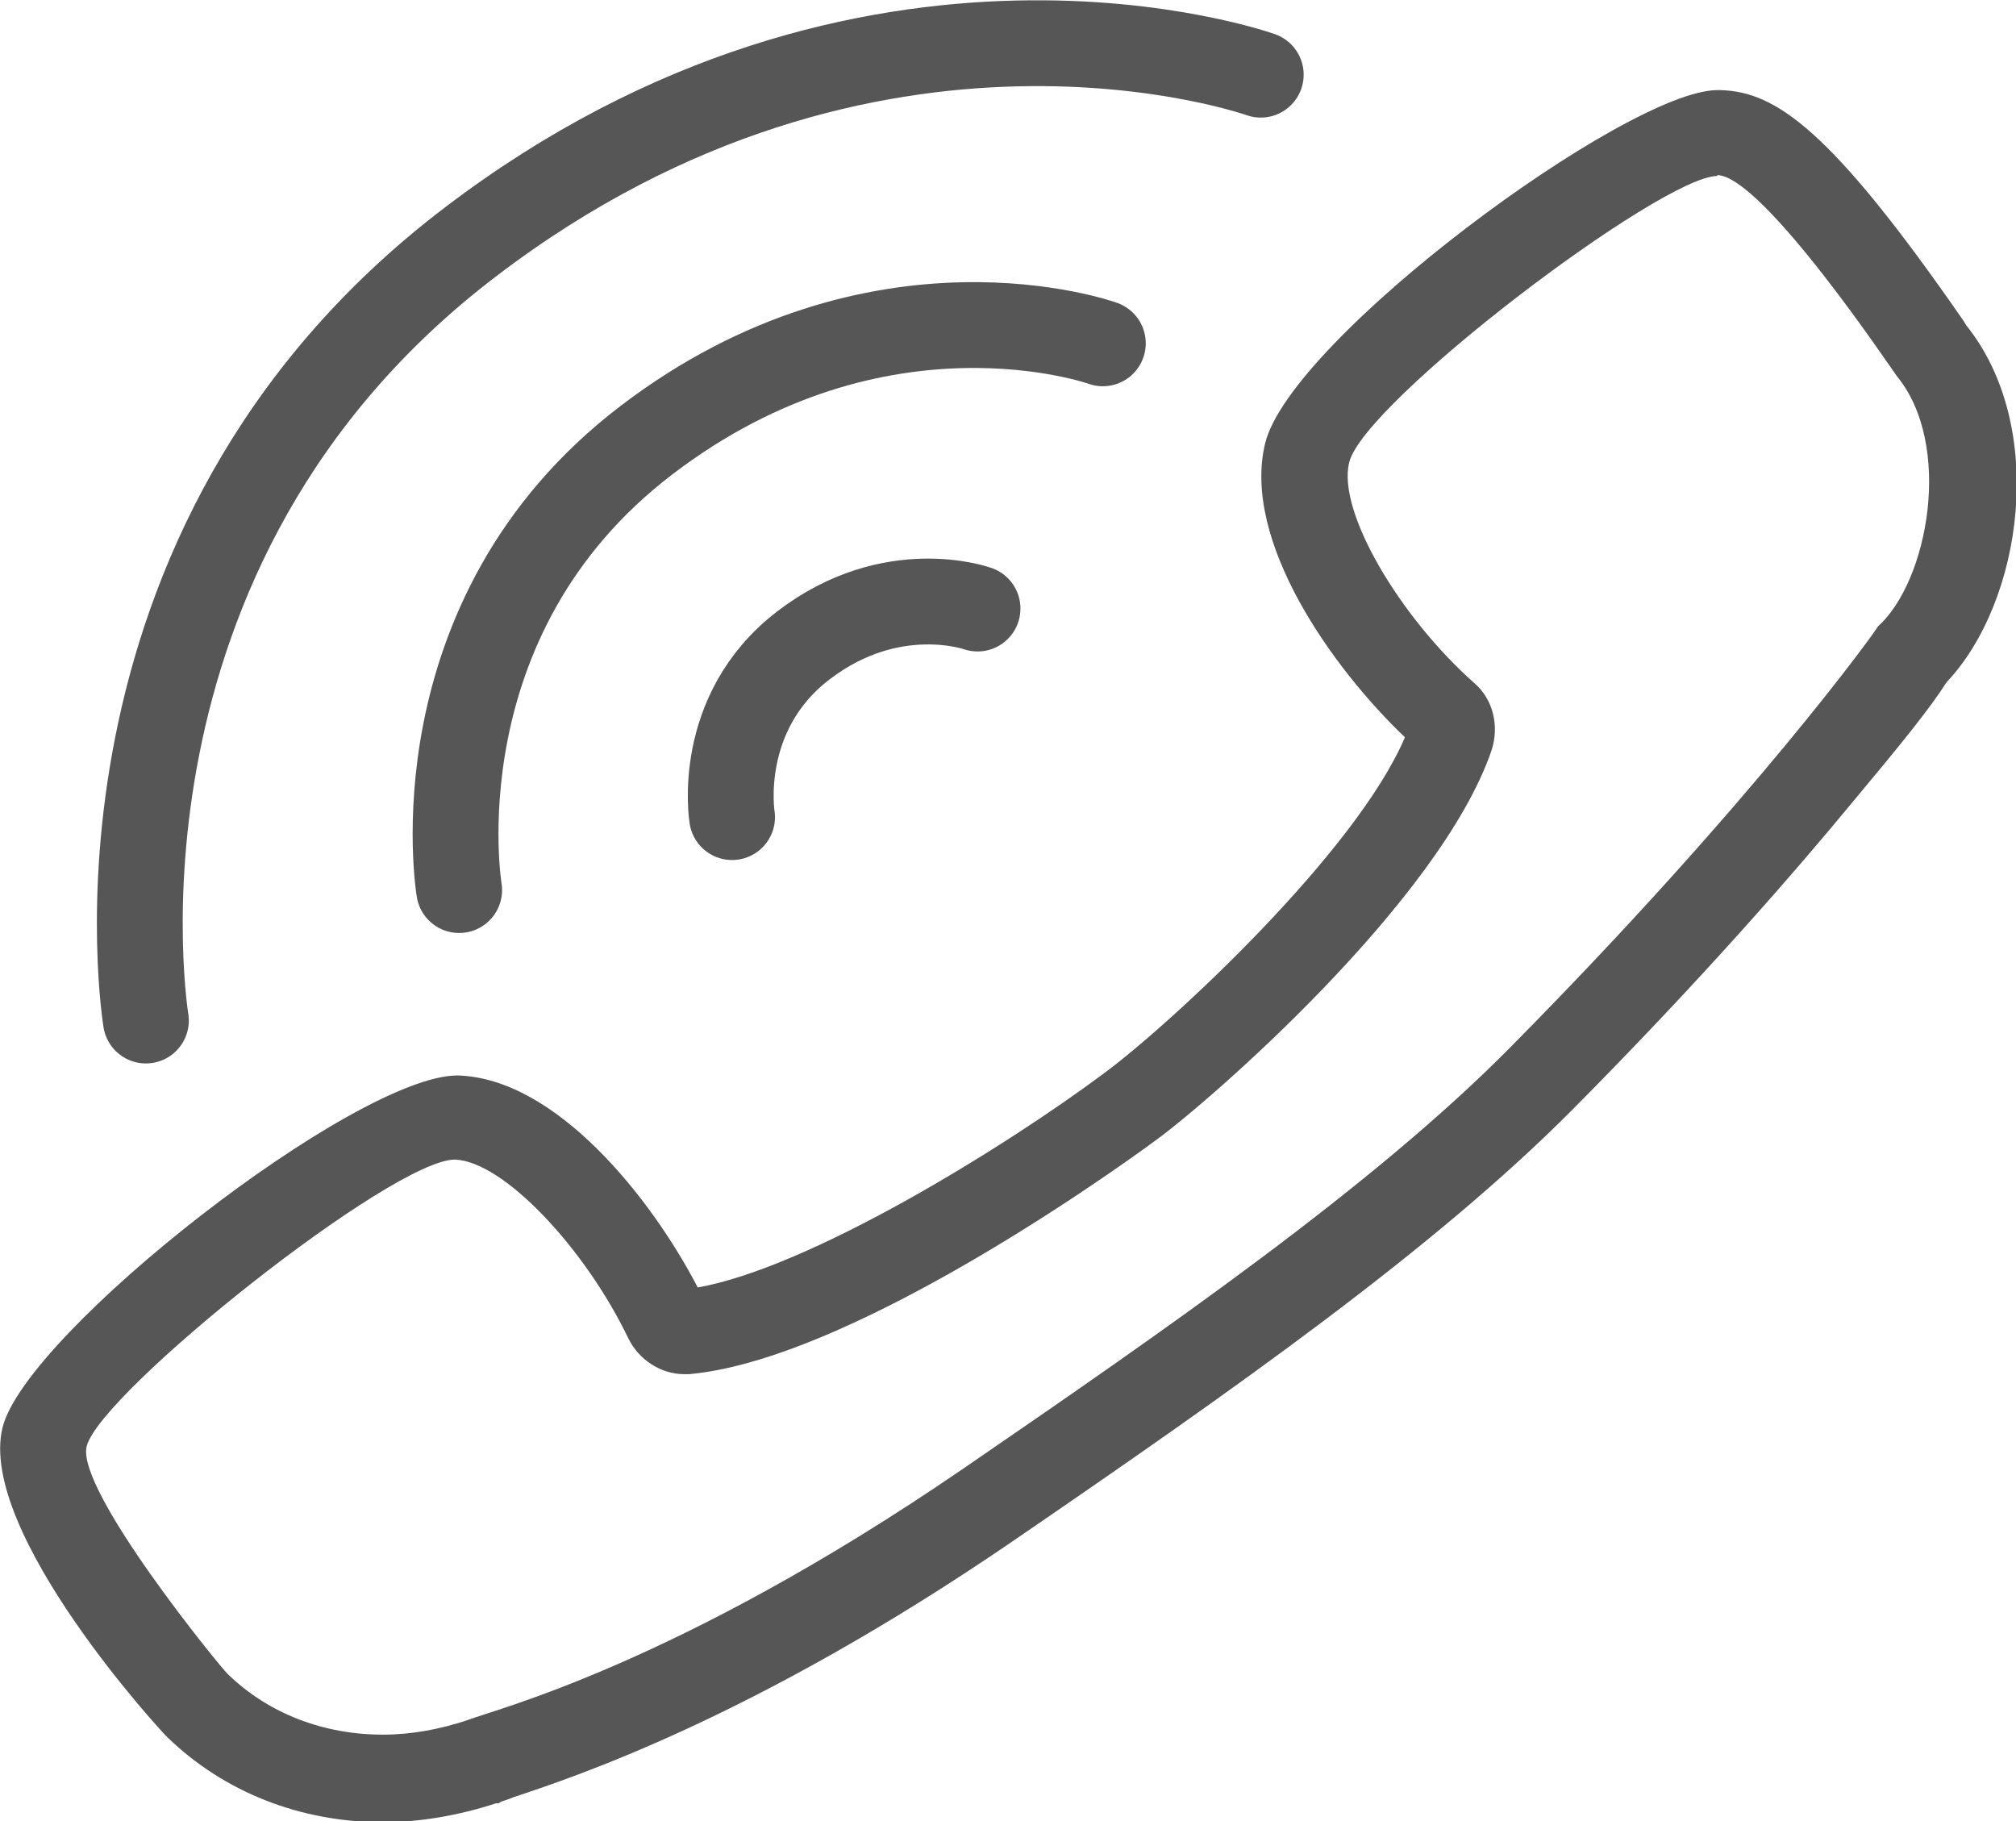
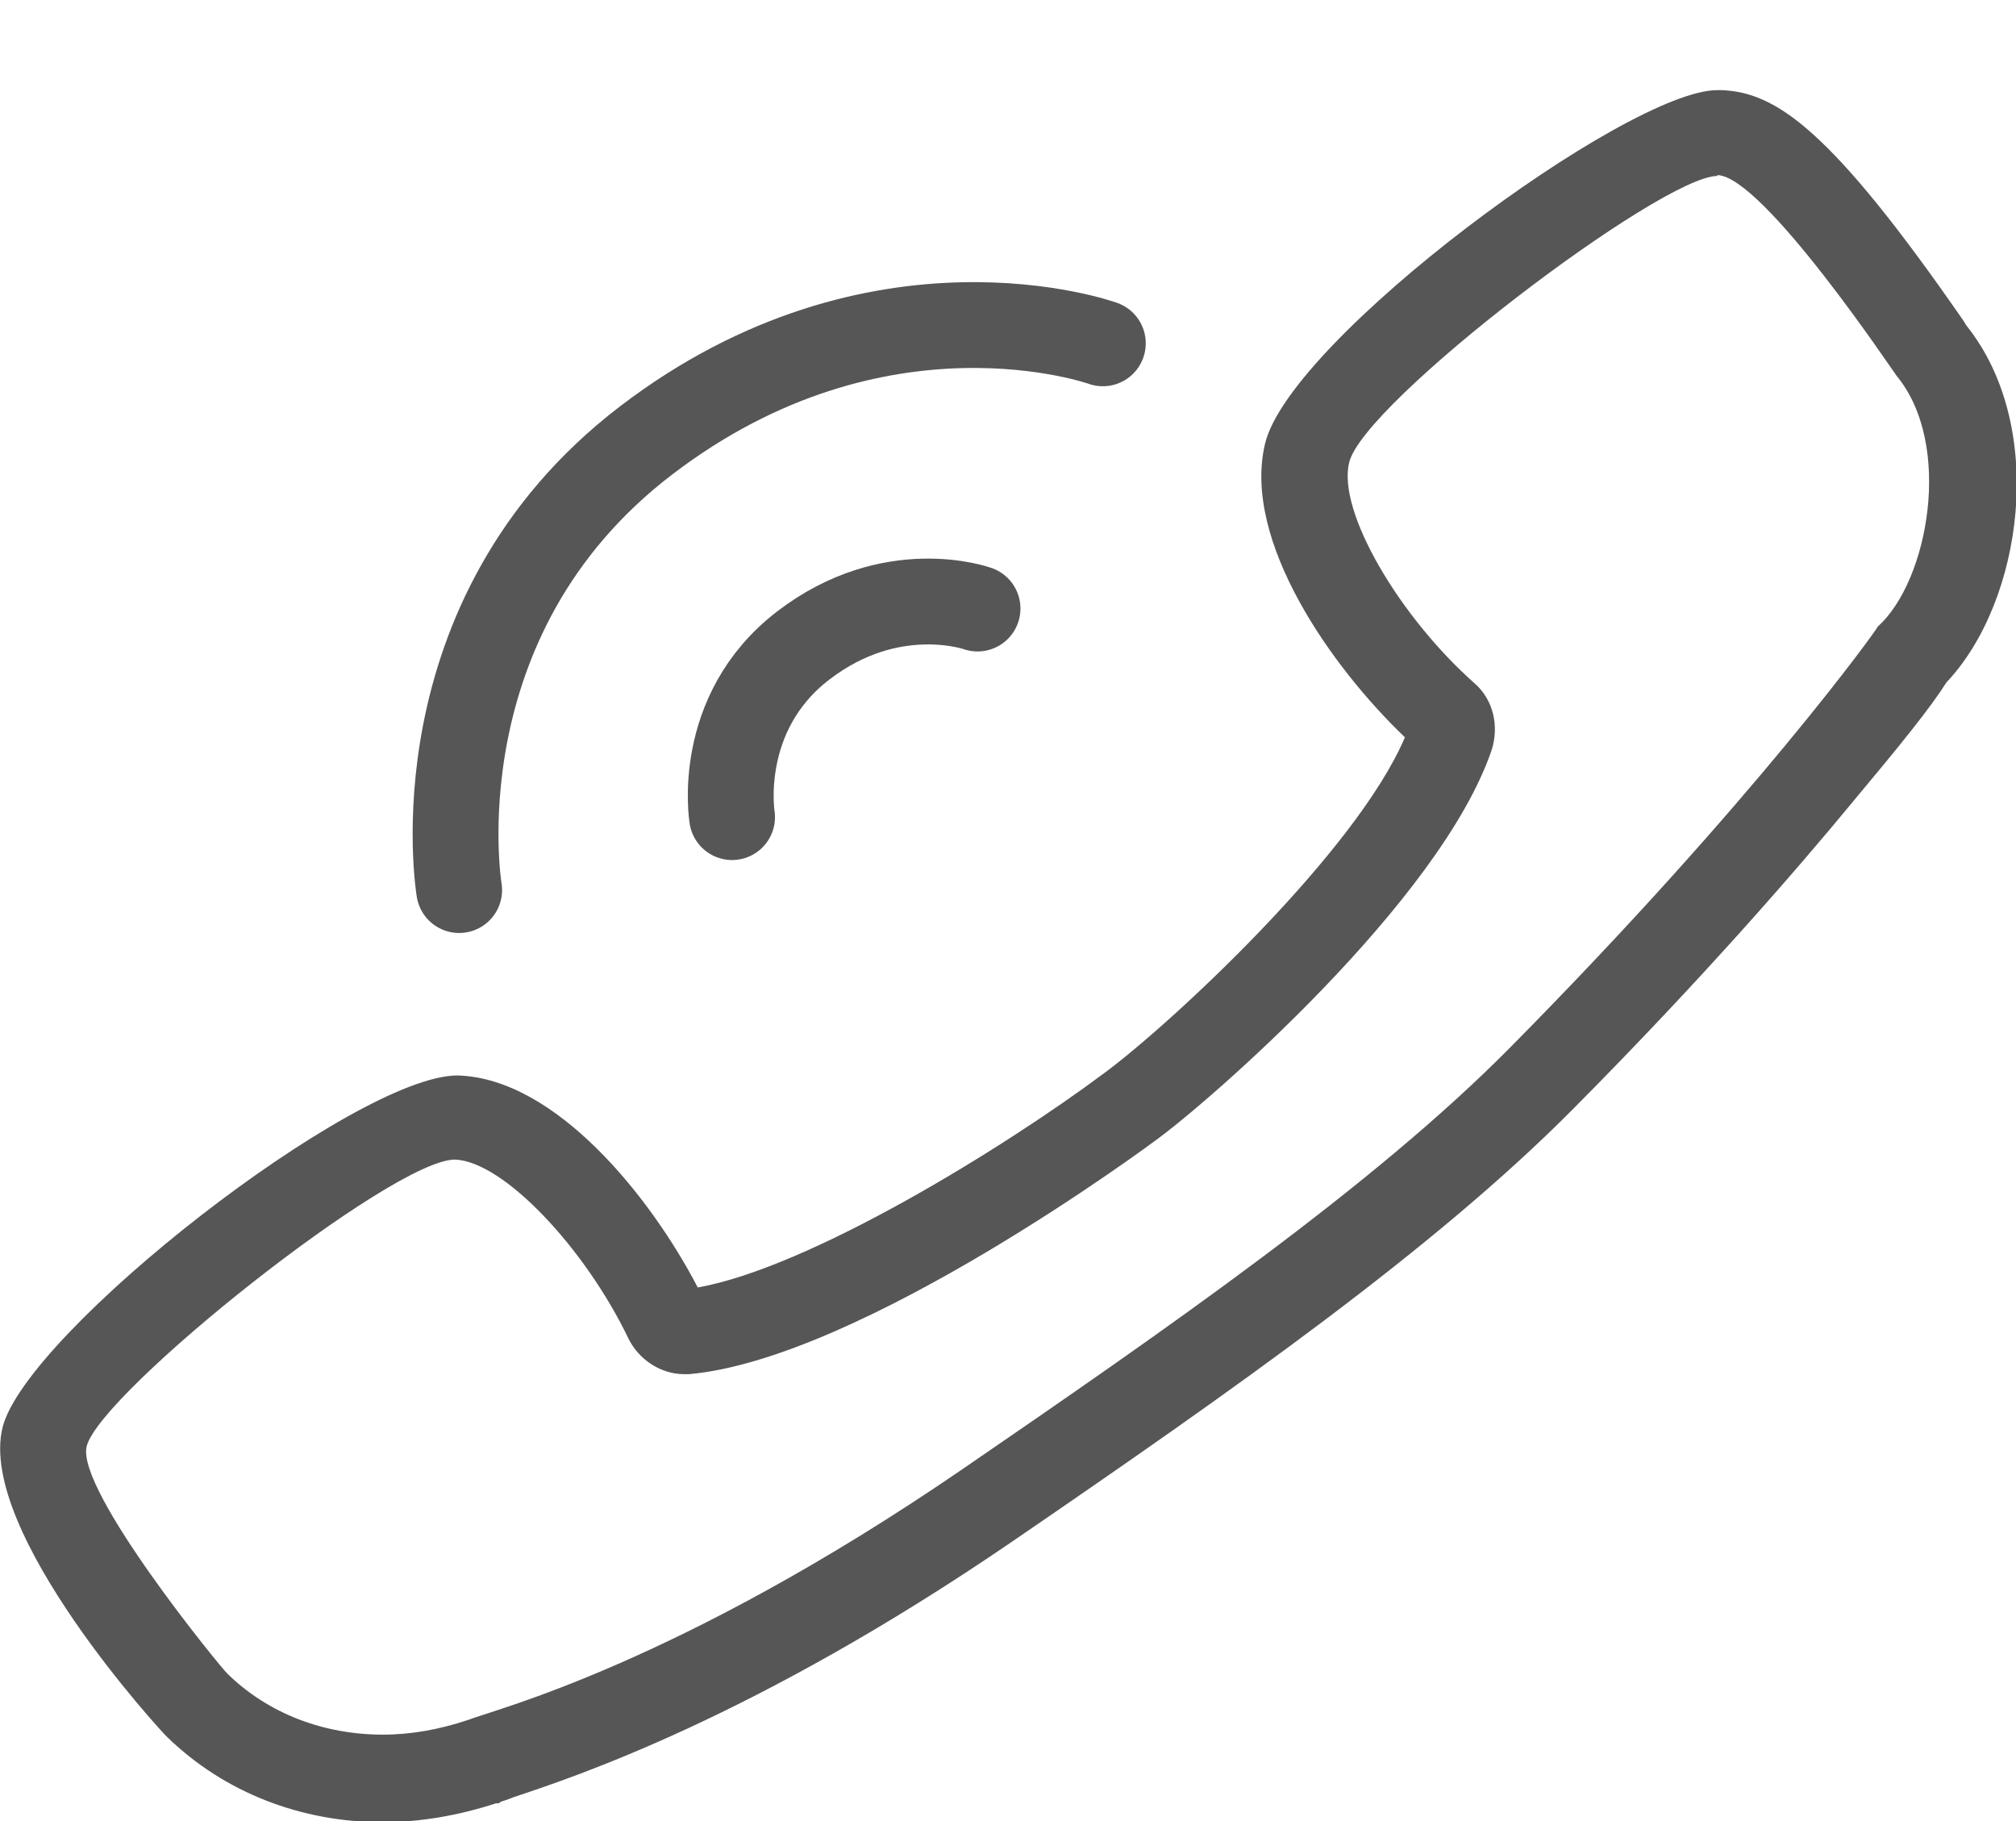
<svg xmlns="http://www.w3.org/2000/svg" id="uuid-a7c8e6bd-1f68-4223-9cc3-10de3b6cac4b" width="23.49" height="21.22" viewBox="0 0 23.49 21.22">
  <defs>
    <style>.uuid-c879538b-a5a8-47c9-b0cd-a33a30561350{fill:#565656;}.uuid-f03b1bc8-d4ae-4c71-a270-a5c7ca70e728{fill:none;fill-rule:evenodd;stroke:#565656;stroke-linecap:round;stroke-linejoin:round;}</style>
  </defs>
  <g id="uuid-9a0afb45-60a9-4924-b056-66a765b34e71">
    <g>
      <path class="uuid-f03b1bc8-d4ae-4c71-a270-a5c7ca70e728" d="M11.39,7.09s-1-.36-2.03,.43-.83,2-.83,2" />
      <path class="uuid-f03b1bc8-d4ae-4c71-a270-a5c7ca70e728" d="M12.85,4s-2.61-.94-5.32,1.13-2.18,5.24-2.18,5.24" />
-       <path class="uuid-f03b1bc8-d4ae-4c71-a270-a5c7ca70e728" d="M14.69,.87S10.16-.75,5.48,2.82C.79,6.39,1.7,11.89,1.7,11.89" />
    </g>
    <path class="uuid-c879538b-a5a8-47c9-b0cd-a33a30561350" d="M20.01,2.04h0c.53,.01,2.05,2.29,2.09,2.34,.66,.8,.37,2.39-.22,2.92,0,.02-1.44,2.03-4.28,4.9-1.6,1.62-4,3.28-6.39,4.92-3.33,2.28-5.46,2.8-5.76,2.92-.33,.11-.66,.17-.99,.17-.68,0-1.33-.24-1.81-.71-.06-.05-1.77-2.14-1.64-2.65,.16-.63,3.56-3.34,4.29-3.34h0c.57,.02,1.52,1.04,2.02,2.08,.12,.25,.38,.42,.65,.42,.02,0,.04,0,.06,0,2.02-.18,5.43-2.72,5.43-2.72,.61-.44,3.32-2.79,3.92-4.55,.09-.28,.02-.59-.2-.78-.87-.77-1.6-2-1.46-2.57,.16-.7,3.64-3.34,4.29-3.34m0-1c-1.05,0-4.98,2.9-5.27,4.12-.27,1.13,.78,2.61,1.63,3.42-.57,1.34-2.73,3.34-3.5,3.91-1.18,.88-3.44,2.27-4.74,2.5-.54-1.04-1.65-2.44-2.8-2.47h0c-1.19,0-5.02,2.99-5.3,4.1-.3,1.22,1.89,3.59,1.92,3.61,.66,.64,1.55,.99,2.51,.99,.44,0,.89-.08,1.32-.22h.03l.03-.02s.07-.02,.14-.05c.69-.23,2.8-.92,5.8-2.97,2.63-1.8,4.93-3.42,6.54-5.04,1.51-1.52,2.61-2.79,3.27-3.59,.56-.67,.9-1.09,1.09-1.39,.89-.94,1.18-2.98,.23-4.16l-.03-.05c-1.55-2.24-2.19-2.67-2.83-2.69h-.03Z" />
  </g>
</svg>